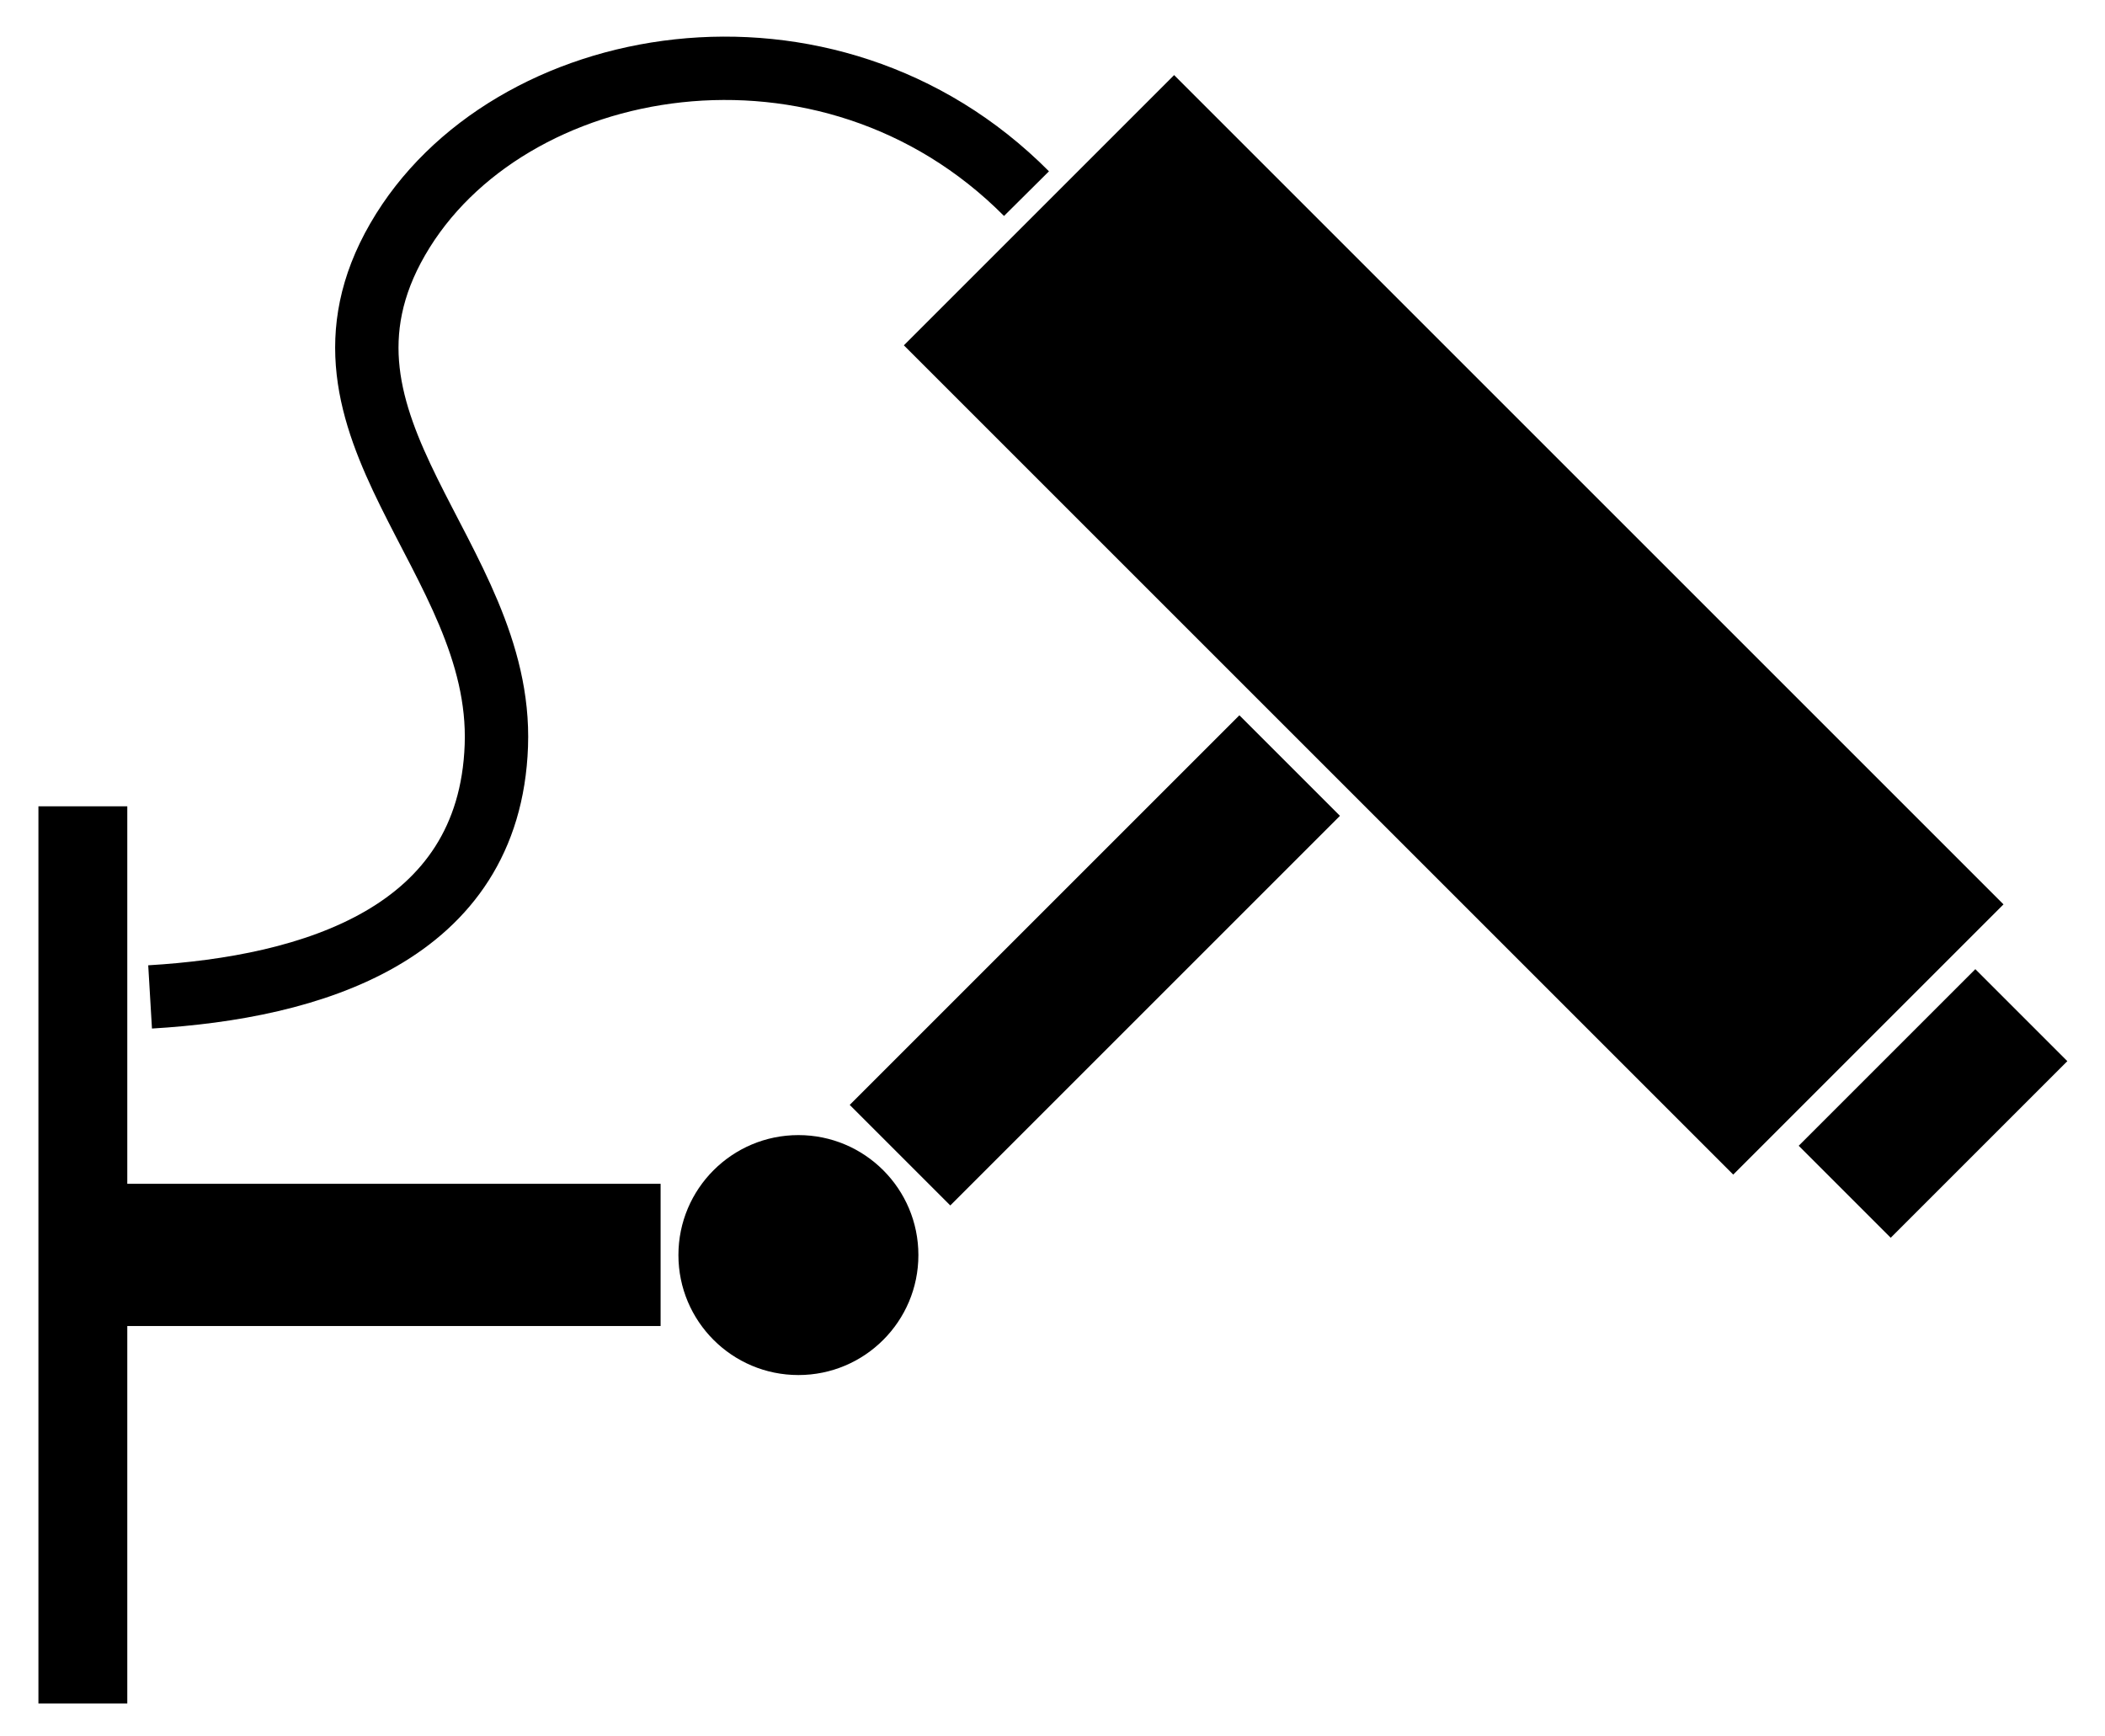
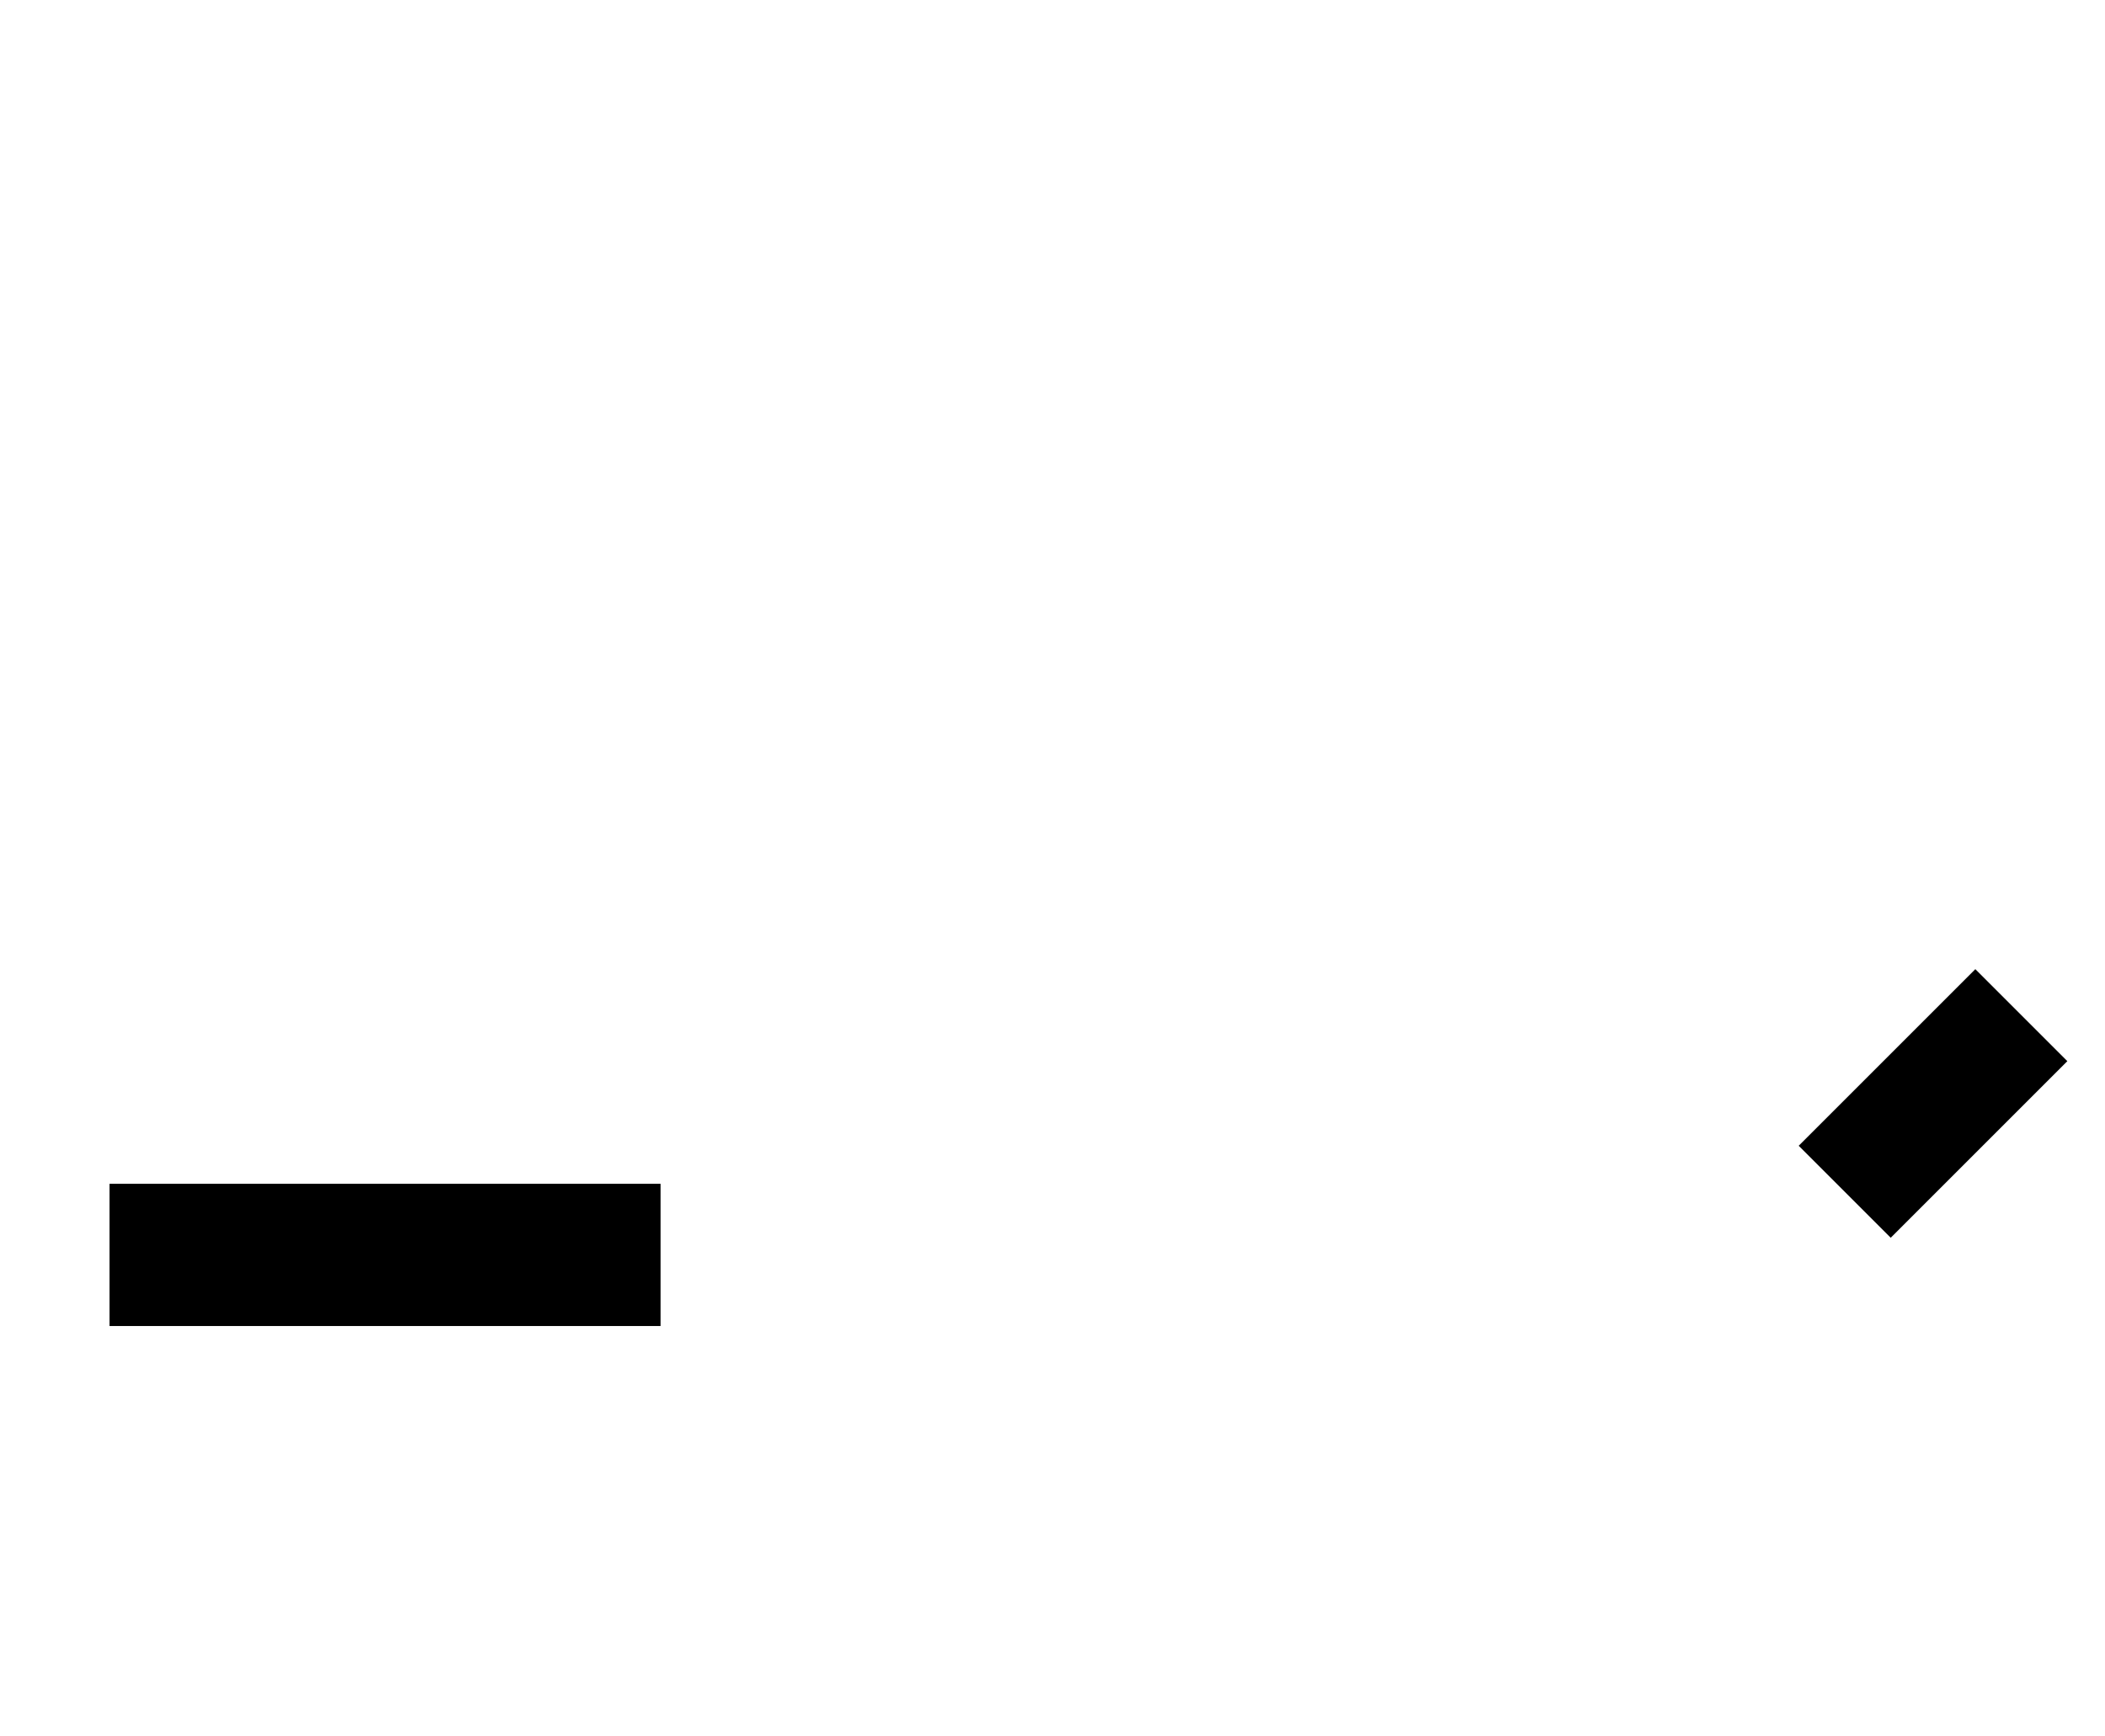
<svg xmlns="http://www.w3.org/2000/svg" height="330" width="400" version="1.1" viewBox="0 0 105.833 87.313">
  <g transform="matrix(1.059 0 0 1.059 -3.103 -221.8)">
    <g transform="matrix(.376 0 0 .376 -7.481 213.2)">
-       <circle cy="148.5" cx="128.5" r="15.15" />
      <g transform="translate(0,3.815e-6)">
-         <rect y="91.83" width="11.22" x="32.54" height="113.3" />
        <rect y="139.5" width="69.58" x="41.52" height="17.96" />
      </g>
-       <path d="m157.3 14.46c-25.1-25.26-65.67-18.02-79.4 5.77-13.73 23.78 13.33 40.04 12.46 63.94-0.86 23.93-23.45 30.53-43.72 31.73" stroke="#000" stroke-width="8" fill="none" />
-       <rect transform="rotate(135)" height="17.96" width="69.58" y="-205" x="-73.43" />
      <g transform="rotate(45,305.2,113.9)">
-         <rect y="124.4" width="148.1" x="132.9" height="48.26" />
        <rect transform="rotate(90)" height="16.43" width="31.54" y="-300.7" x="132.7" />
      </g>
    </g>
  </g>
</svg>